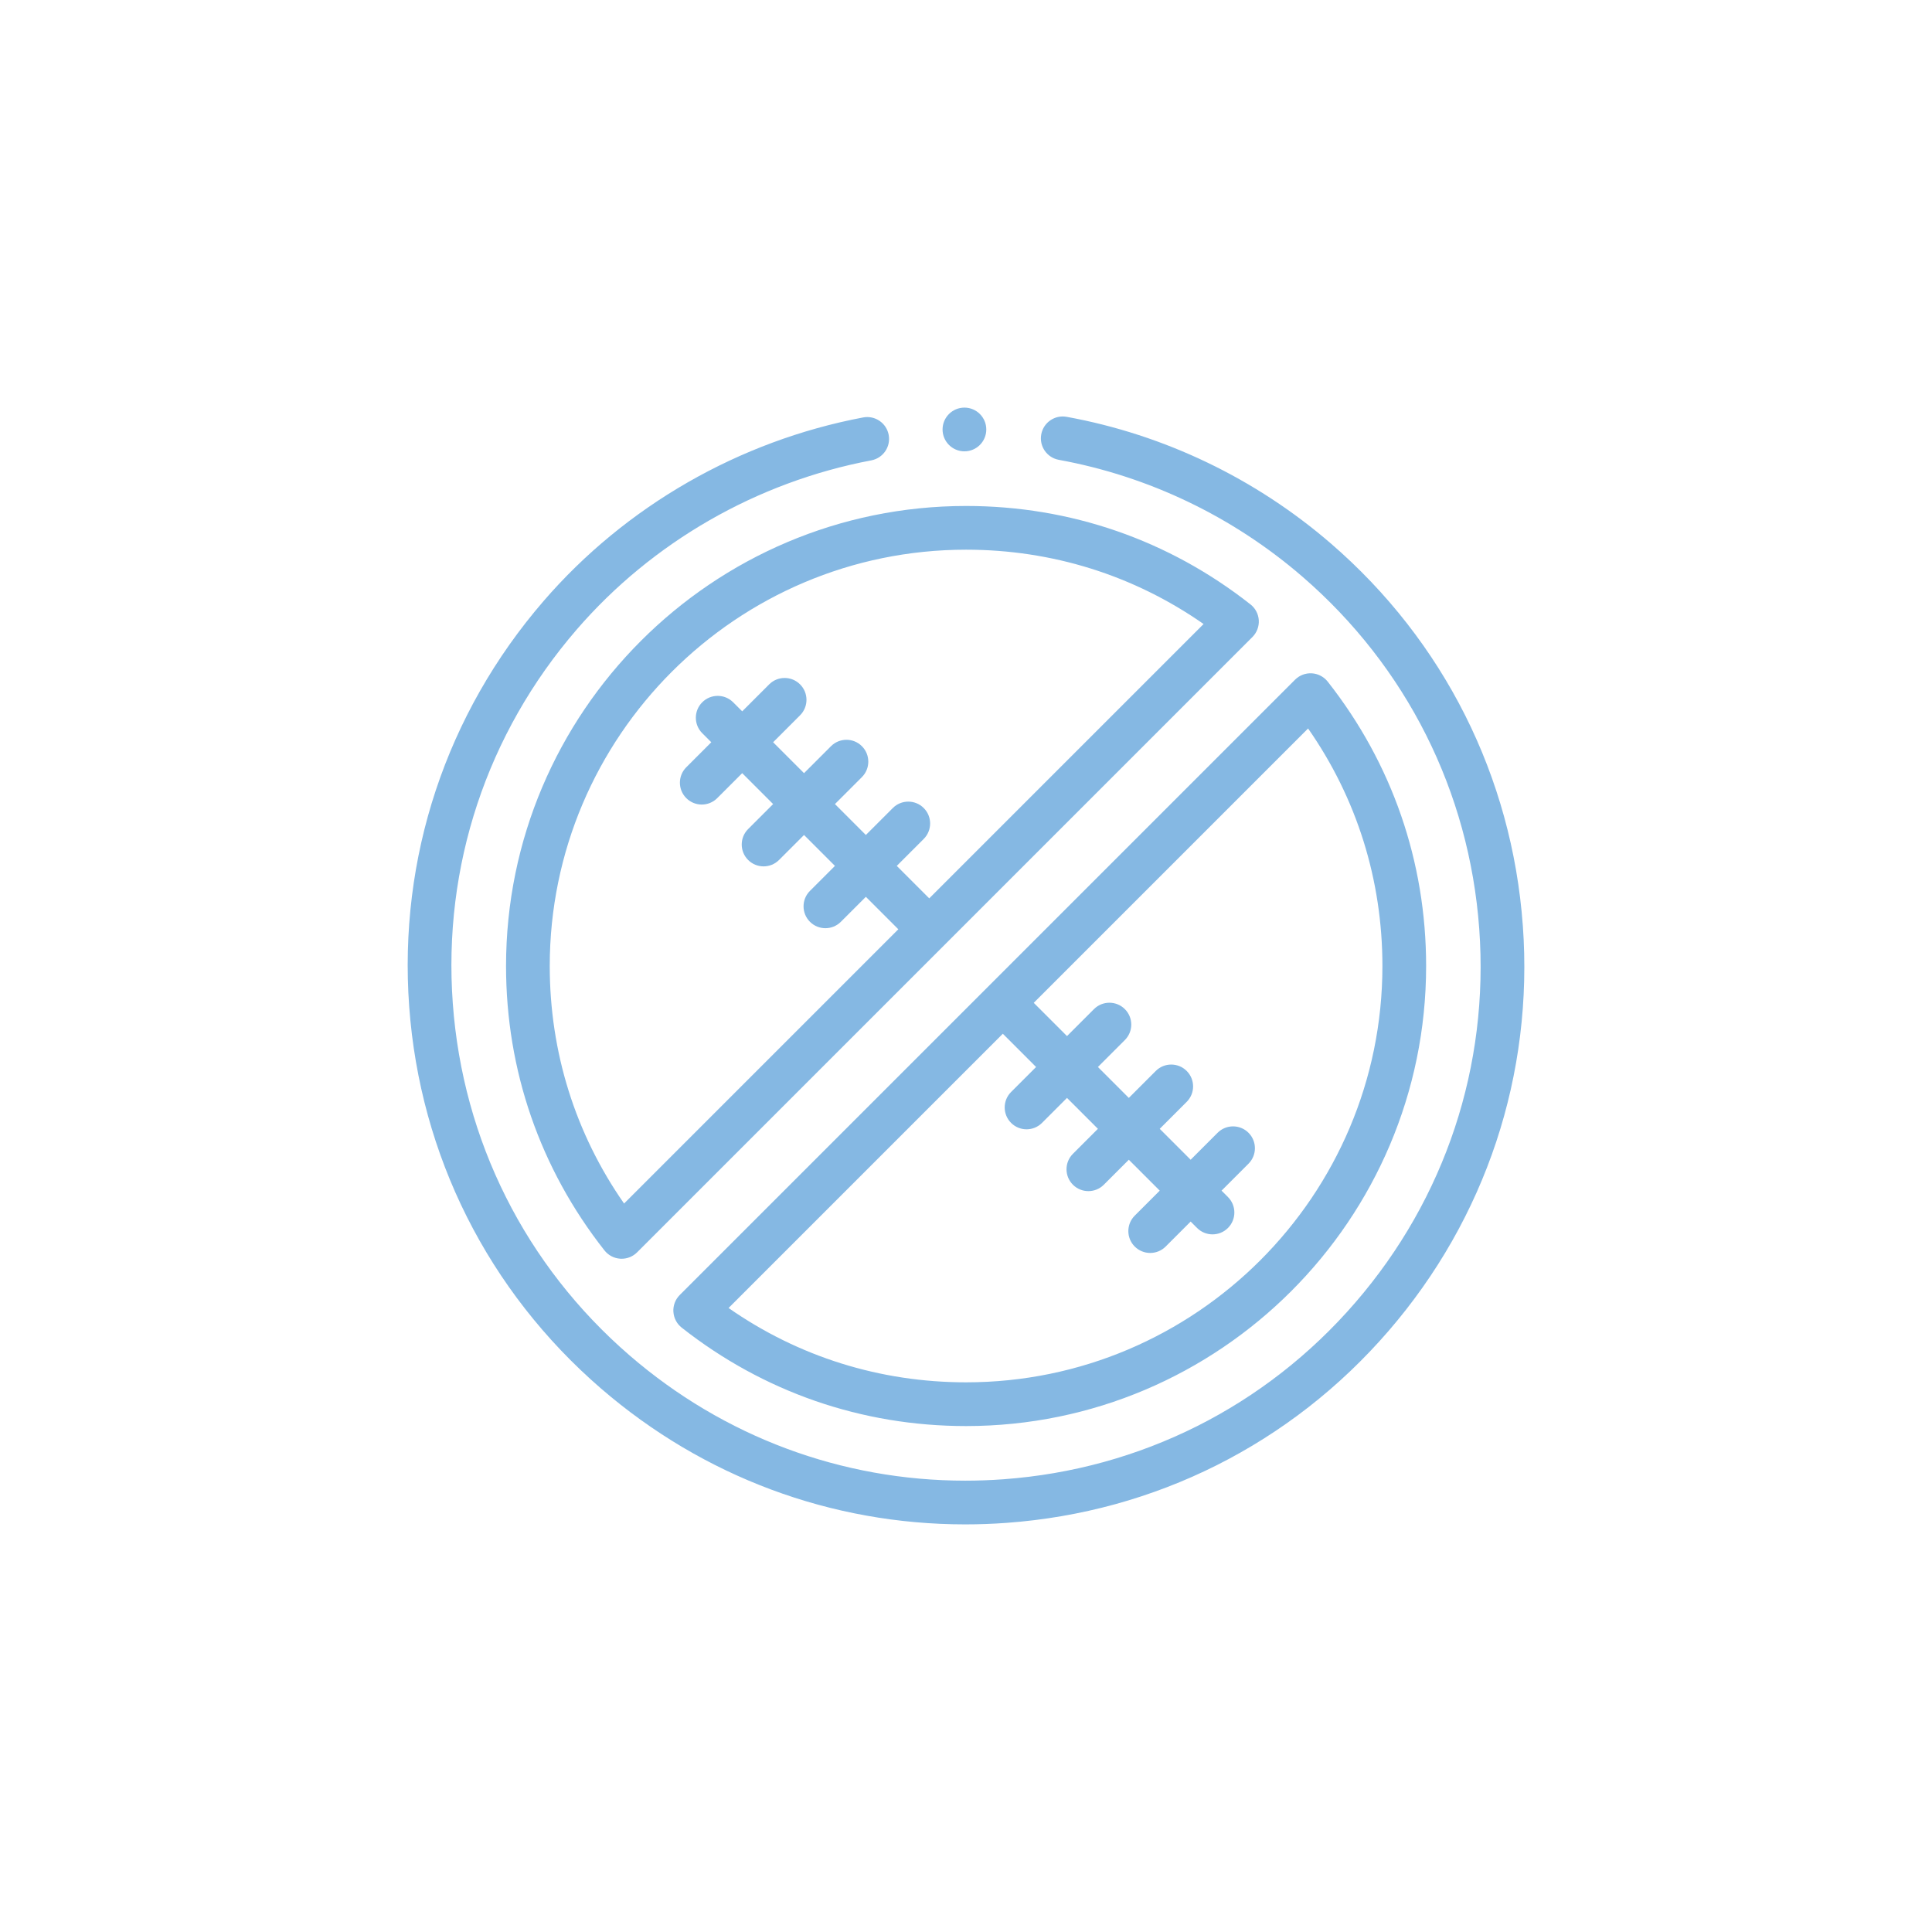
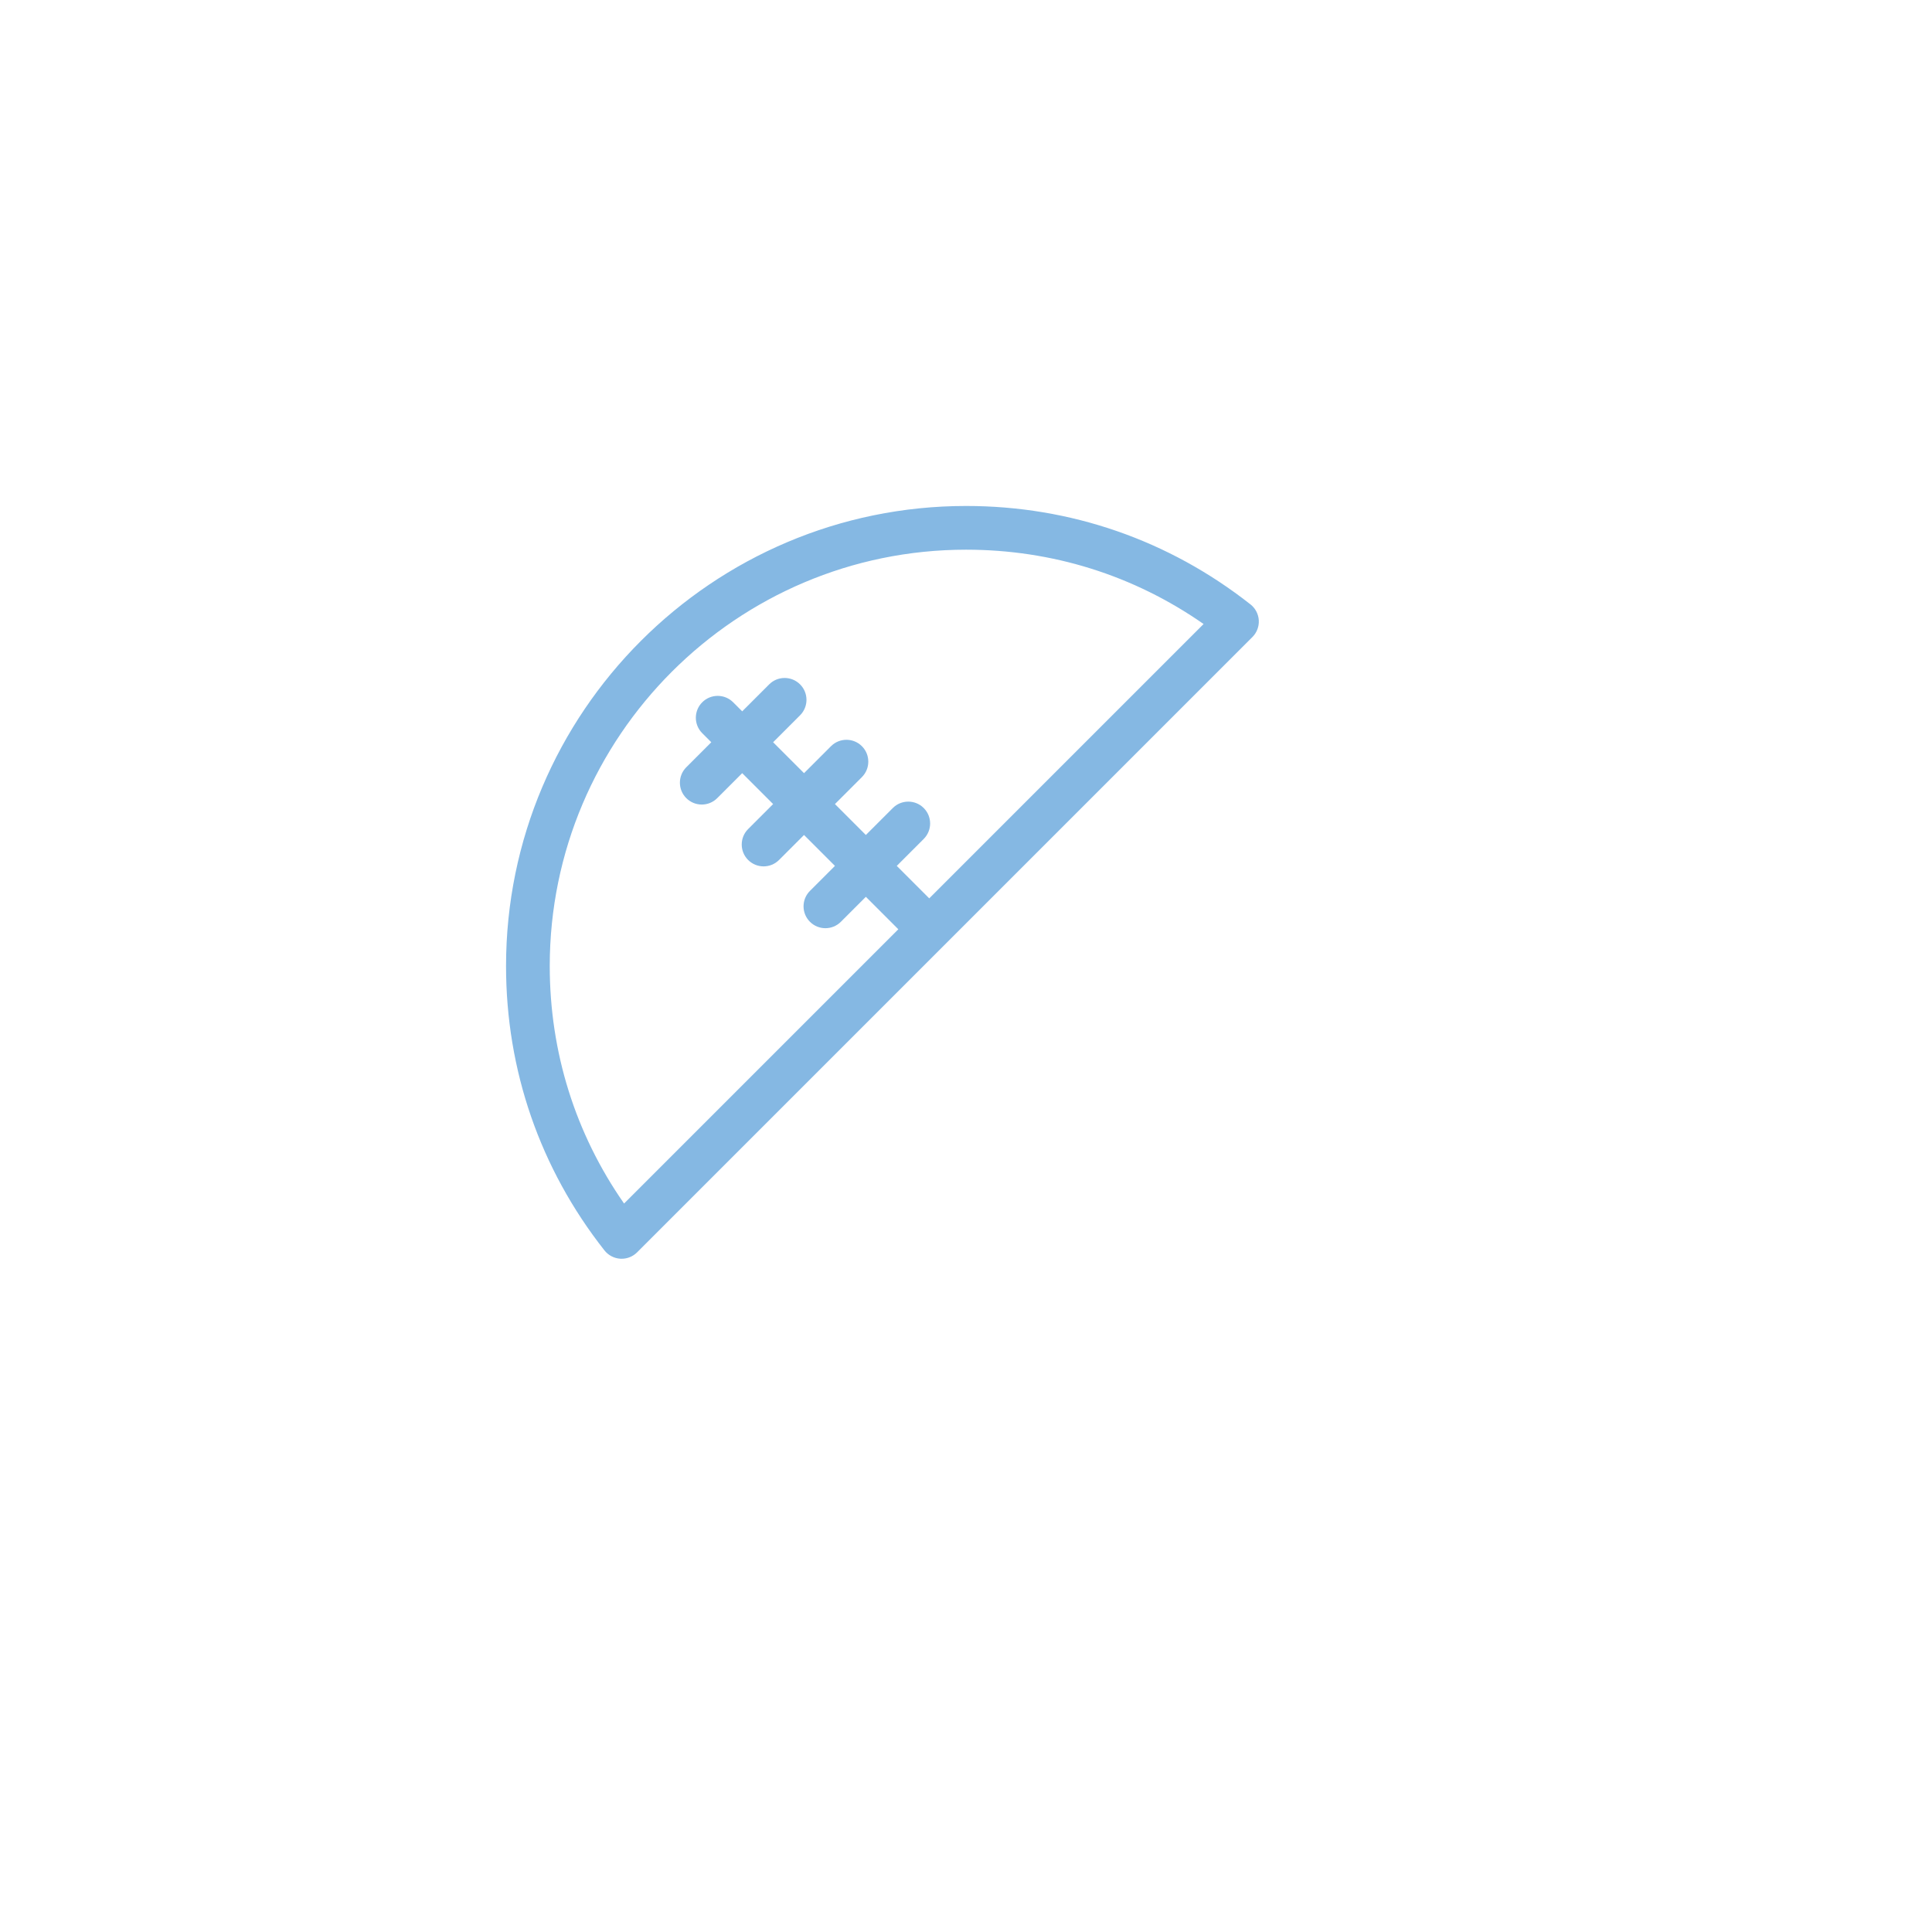
<svg xmlns="http://www.w3.org/2000/svg" id="Layer_1" data-name="Layer 1" viewBox="0 0 1080 1080">
-   <path d="M851.26,517.34c-6.06-83.14-44.14-158.94-107.21-213.45-42.16-36.43-93.26-60.94-147.78-70.88-6.64-1.21-13,3.19-14.21,9.83-1.21,6.64,3.19,13,9.83,14.21,50.23,9.16,97.33,31.75,136.19,65.33,58.14,50.24,93.23,120.11,98.82,196.74,5.59,76.63-19,150.85-69.24,208.99-50.24,58.14-120.11,93.23-196.74,98.81-7.15.52-14.26.78-21.35.78-68.97,0-134.92-24.47-187.63-70.02-58.14-50.24-93.23-120.11-98.82-196.74s19-150.85,69.24-208.99c42.27-48.91,100.76-82.51,164.69-94.6,6.63-1.25,10.99-7.64,9.73-14.27-1.25-6.63-7.64-10.98-14.27-9.73-69.34,13.11-132.78,49.56-178.64,102.63-54.5,63.07-81.18,143.6-75.12,226.74,6.06,83.14,44.14,158.94,107.21,213.45,57.2,49.42,128.74,75.97,203.57,75.97,7.69,0,15.42-.28,23.17-.85,83.14-6.06,158.94-44.13,213.45-107.21,54.5-63.07,81.18-143.6,75.12-226.74h0Z" fill="#85b8e3" />
  <path d="M699.02,337.86c-45.71-35.99-100.68-55.02-158.97-55.02-141.8,0-257.17,115.36-257.17,257.17,0,58.29,19.02,113.27,55.02,158.98,2.16,2.74,5.39,4.43,8.88,4.64.24.01.48.02.72.02,3.23,0,6.34-1.28,8.64-3.58l343.97-343.97c2.47-2.47,3.76-5.88,3.56-9.36-.21-3.48-1.89-6.72-4.64-8.88h0ZM519.45,502.19l-18.15-18.15,15.07-15.07c4.77-4.77,4.77-12.51,0-17.28-4.77-4.77-12.51-4.77-17.28,0l-15.07,15.07-17.28-17.28,15.07-15.07c4.77-4.77,4.77-12.51,0-17.28-4.77-4.77-12.51-4.77-17.28,0l-15.07,15.07-17.28-17.28,15.07-15.07c4.77-4.77,4.77-12.51,0-17.28-4.77-4.77-12.51-4.77-17.28,0l-15.07,15.07-5.06-5.06c-4.77-4.77-12.51-4.77-17.28,0-4.77,4.77-4.77,12.51,0,17.28l5.06,5.06-13.97,13.97c-4.77,4.77-4.77,12.51,0,17.28,2.39,2.38,5.51,3.58,8.64,3.58s6.25-1.19,8.64-3.58l13.97-13.97,17.28,17.28-13.97,13.97c-4.77,4.77-4.77,12.51,0,17.28,2.39,2.38,5.51,3.58,8.64,3.58s6.25-1.19,8.64-3.58l13.97-13.97,17.28,17.28-13.97,13.97c-4.77,4.77-4.77,12.51,0,17.28,2.38,2.38,5.51,3.58,8.64,3.58s6.25-1.19,8.64-3.58l13.97-13.97,18.15,18.15-153.31,153.31c-27.23-39.03-41.55-84.65-41.55-132.77,0-128.33,104.4-232.73,232.73-232.73,48.12,0,93.74,14.32,132.77,41.55l-153.36,153.36Z" fill="#85b8e3" />
-   <path d="M376.43,733.28c.21,3.48,1.89,6.72,4.64,8.88,45.71,35.99,100.68,55.02,158.97,55.02,141.8,0,257.17-115.36,257.17-257.17,0-58.29-19.02-113.27-55.02-158.98-2.16-2.74-5.39-4.43-8.88-4.64-3.48-.2-6.89,1.09-9.36,3.56l-343.97,343.97c-2.47,2.47-3.76,5.88-3.56,9.36ZM560.59,577.87l18.59,18.59-13.97,13.97c-4.77,4.77-4.77,12.51,0,17.28,2.39,2.38,5.51,3.58,8.64,3.58s6.25-1.19,8.64-3.58l13.97-13.97,17.28,17.28-13.97,13.97c-4.77,4.77-4.77,12.51,0,17.28,2.39,2.38,5.51,3.58,8.64,3.58s6.25-1.19,8.64-3.58l13.97-13.97,17.28,17.28-13.97,13.97c-4.77,4.77-4.77,12.51,0,17.28,2.39,2.38,5.51,3.58,8.64,3.58s6.25-1.19,8.64-3.58l13.97-13.97,3.58,3.58c2.38,2.38,5.51,3.58,8.64,3.58s6.25-1.19,8.64-3.58c4.77-4.77,4.77-12.51,0-17.28l-3.58-3.58,15.07-15.07c4.77-4.77,4.77-12.51,0-17.28-4.77-4.77-12.51-4.77-17.28,0l-15.07,15.07-17.28-17.28,15.07-15.07c4.77-4.77,4.77-12.51,0-17.28-4.77-4.77-12.51-4.77-17.28,0l-15.07,15.07-17.28-17.28,15.07-15.07c4.77-4.77,4.77-12.51,0-17.28-4.77-4.77-12.51-4.77-17.28,0l-15.07,15.07-18.59-18.59,153.36-153.36c27.23,39.03,41.55,84.65,41.55,132.77,0,128.33-104.4,232.73-232.73,232.73-48.12,0-93.74-14.32-132.77-41.55l153.31-153.31Z" fill="#85b8e3" />
-   <circle cx="539.12" cy="240.08" r="12.22" fill="#85b8e3" />
</svg>